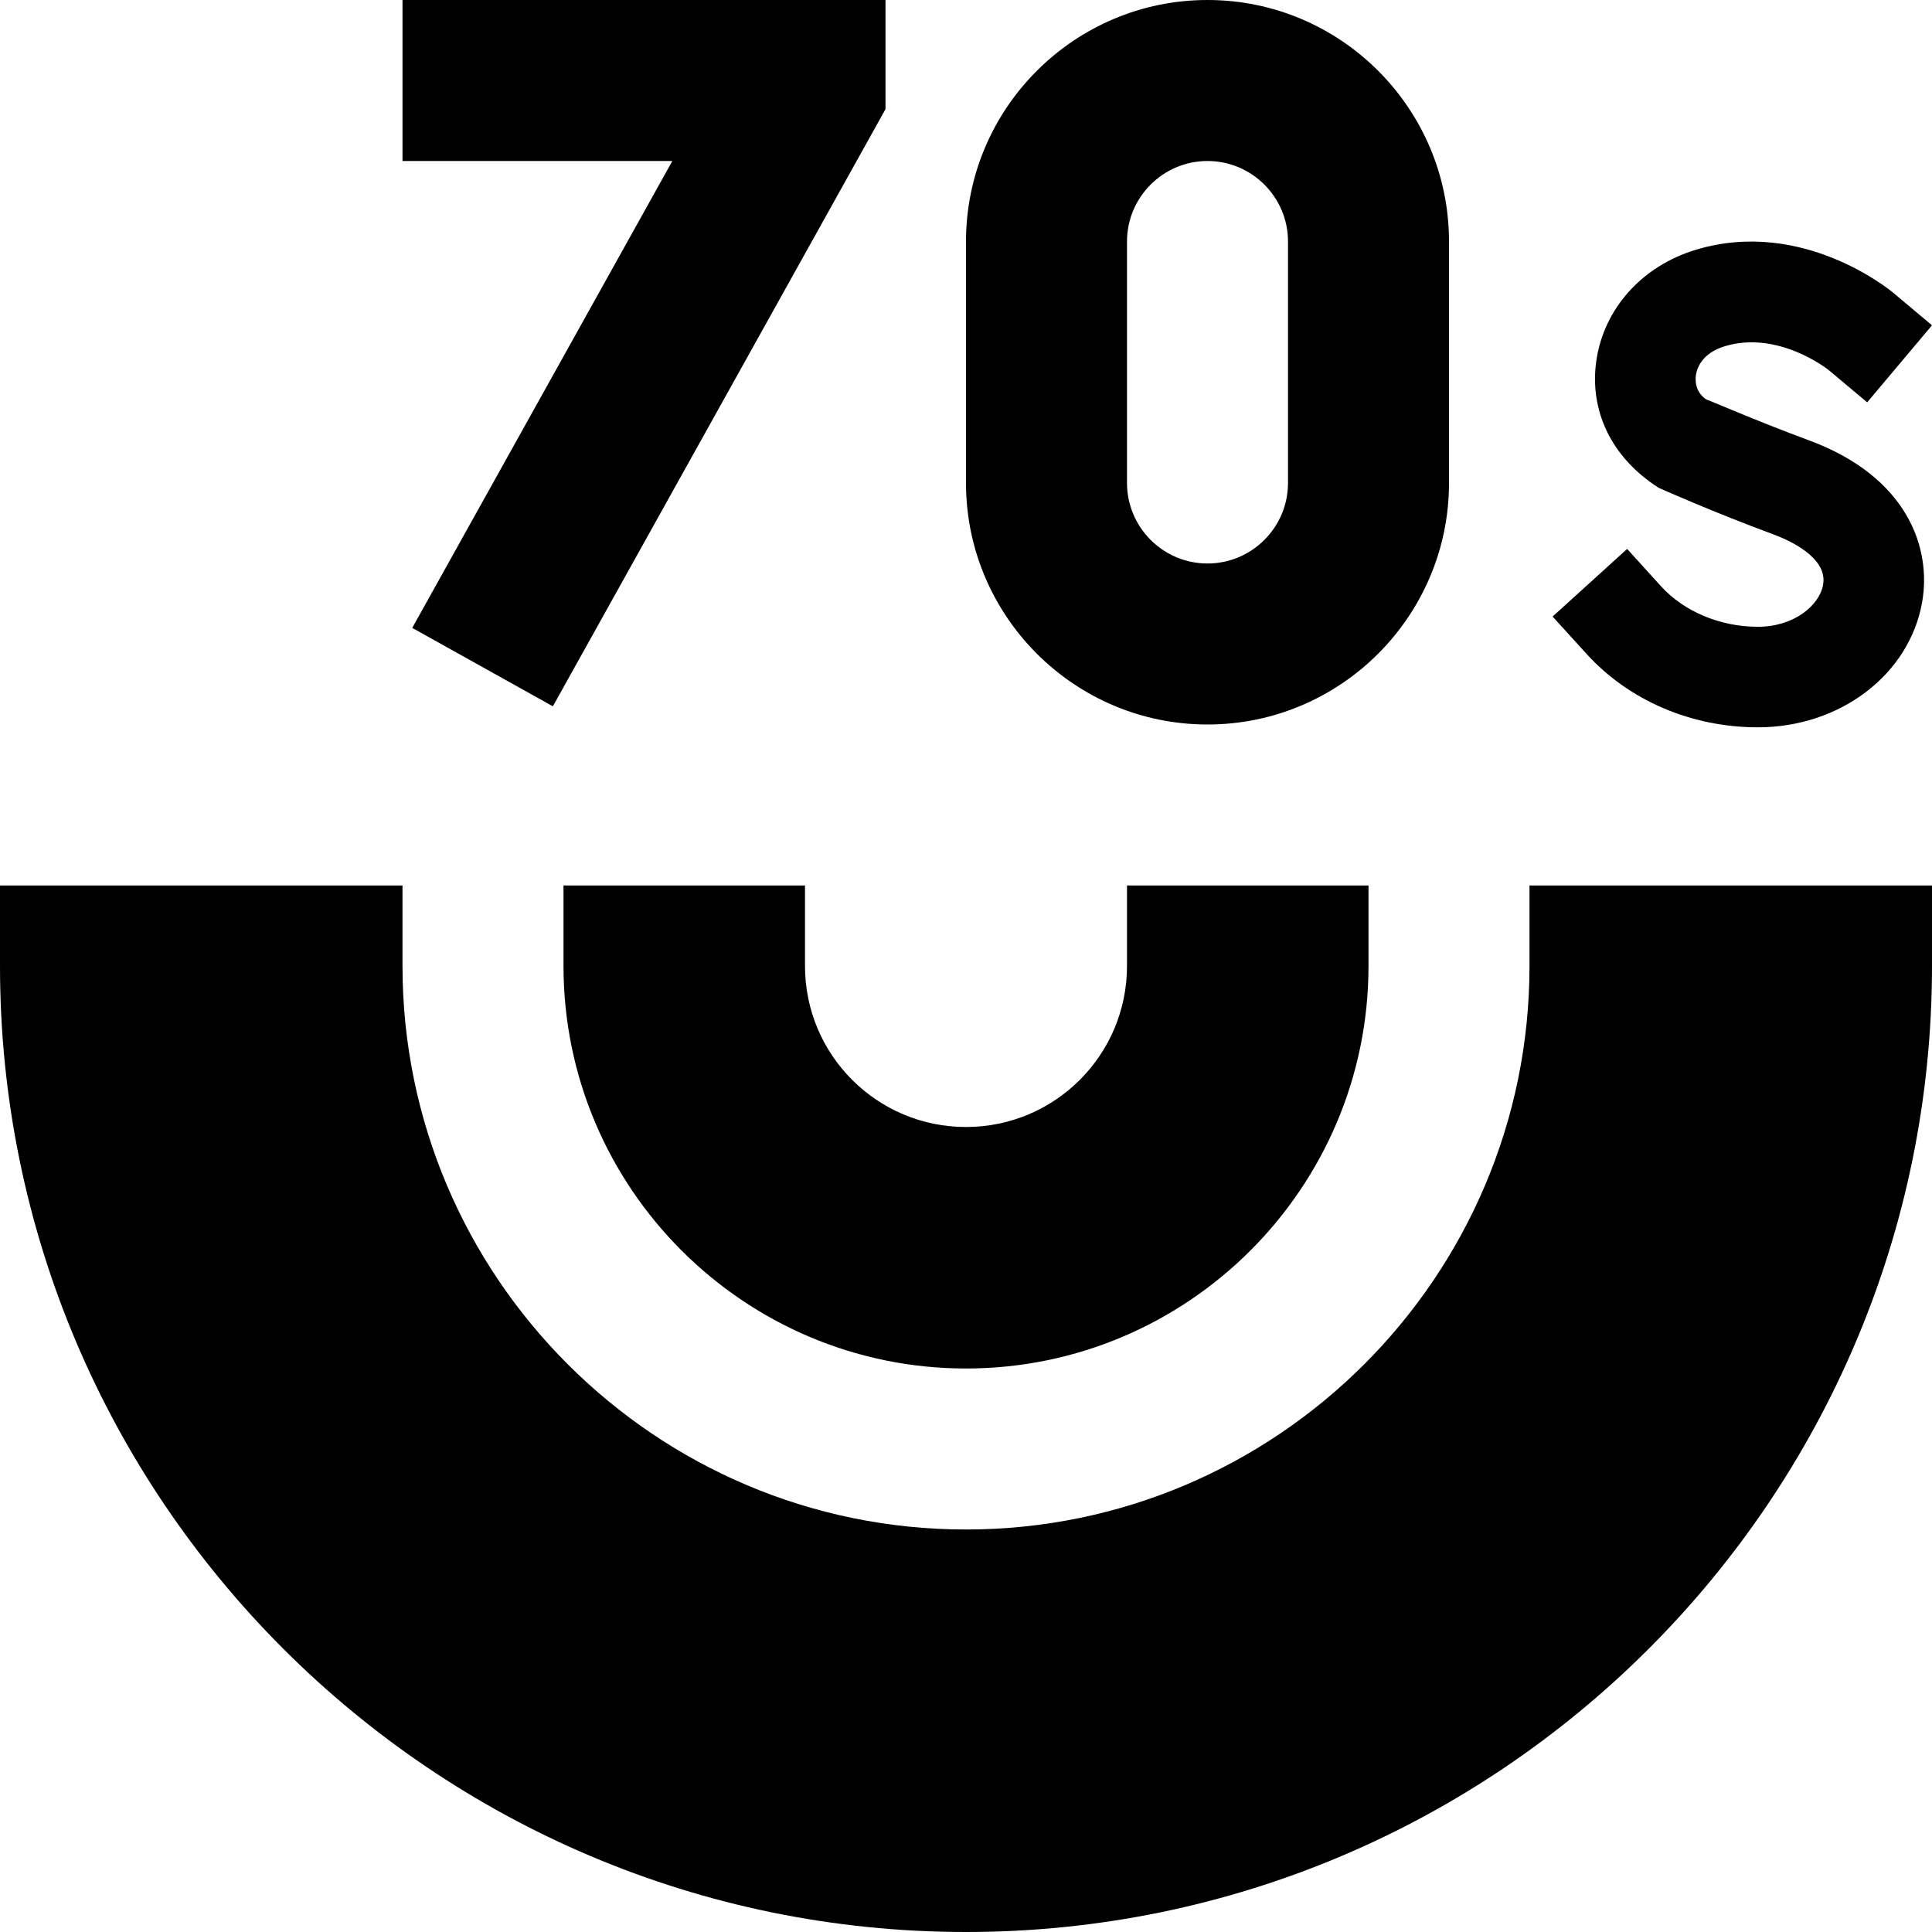
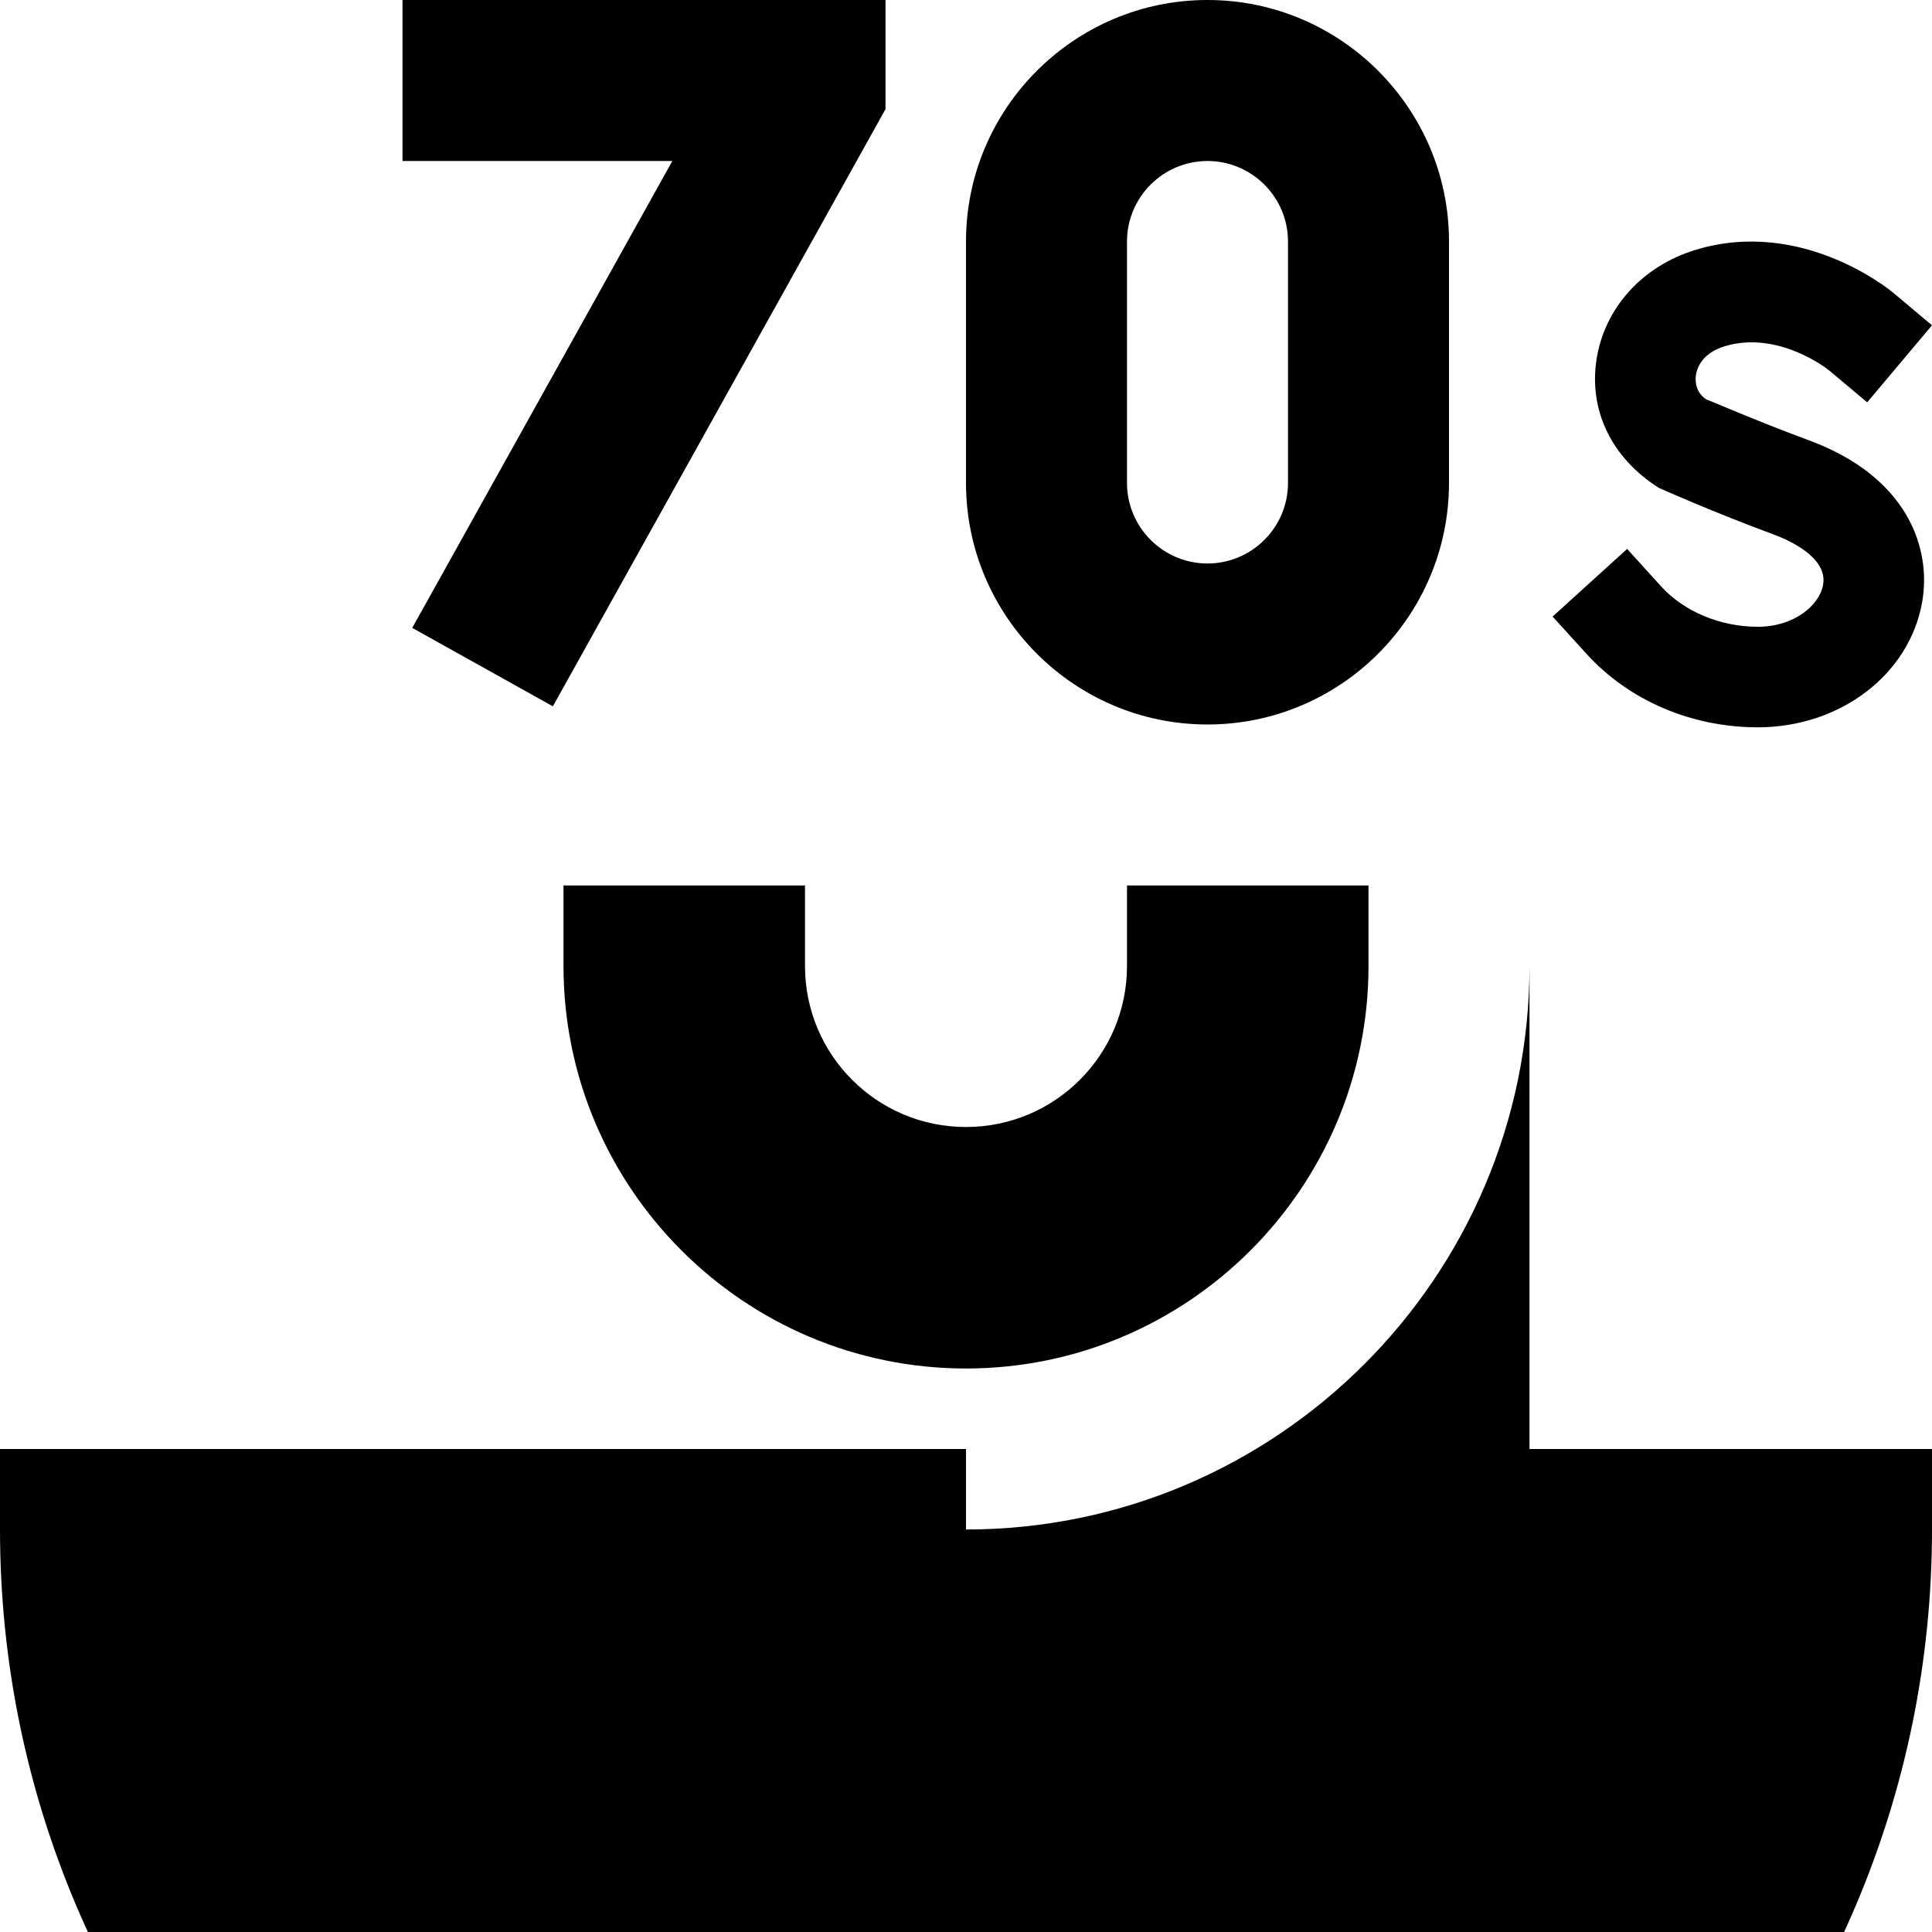
<svg xmlns="http://www.w3.org/2000/svg" id="Layer_1" data-name="Layer 1" viewBox="0 0 24 24">
-   <path d="M22.647,7.262c.062-.345-.451-.562-.61-.621-.752-.277-1.43-.58-1.43-.58-.6-.382-.864-.969-.777-1.579,.094-.649,.568-1.178,1.239-1.38,1.317-.397,2.407,.499,2.452,.537l.479,.402-.805,.957-.476-.399c-.025-.021-.633-.495-1.29-.299-.293,.088-.351,.282-.362,.361-.008,.059-.013,.206,.13,.302,.016,0,.614,.263,1.272,.506,1.223,.451,1.529,1.336,1.408,2.014-.16,.899-1.019,1.552-2.04,1.552-.826,0-1.603-.333-2.13-.914l-.42-.462,.926-.84,.42,.463c.286,.315,.736,.504,1.204,.504,.448,0,.764-.265,.81-.521Zm-10.647-1.262V3c0-1.654,1.346-3,3-3s3,1.346,3,3v3c0,1.654-1.346,3-3,3s-3-1.346-3-3Zm2,0c0,.551,.449,1,1,1s1-.449,1-1V3c0-.551-.449-1-1-1s-1,.449-1,1v3Zm5,6c0,3.86-3.141,7-7,7s-7-3.14-7-7v-1H0v1c0,6.617,5.383,12,12,12s12-5.383,12-12v-1h-5v1ZM5.121,7.8l1.747,.974L11,1.356V0H5V2h3.352l-3.231,5.8Zm4.879,4.2v-1h-3v1c0,2.757,2.243,5,5,5s5-2.243,5-5v-1h-3v1c0,1.105-.895,2-2,2s-2-.895-2-2Z" />
+   <path d="M22.647,7.262c.062-.345-.451-.562-.61-.621-.752-.277-1.43-.58-1.43-.58-.6-.382-.864-.969-.777-1.579,.094-.649,.568-1.178,1.239-1.38,1.317-.397,2.407,.499,2.452,.537l.479,.402-.805,.957-.476-.399c-.025-.021-.633-.495-1.29-.299-.293,.088-.351,.282-.362,.361-.008,.059-.013,.206,.13,.302,.016,0,.614,.263,1.272,.506,1.223,.451,1.529,1.336,1.408,2.014-.16,.899-1.019,1.552-2.04,1.552-.826,0-1.603-.333-2.13-.914l-.42-.462,.926-.84,.42,.463c.286,.315,.736,.504,1.204,.504,.448,0,.764-.265,.81-.521Zm-10.647-1.262V3c0-1.654,1.346-3,3-3s3,1.346,3,3v3c0,1.654-1.346,3-3,3s-3-1.346-3-3Zm2,0c0,.551,.449,1,1,1s1-.449,1-1V3c0-.551-.449-1-1-1s-1,.449-1,1v3Zm5,6c0,3.86-3.141,7-7,7v-1H0v1c0,6.617,5.383,12,12,12s12-5.383,12-12v-1h-5v1ZM5.121,7.8l1.747,.974L11,1.356V0H5V2h3.352l-3.231,5.8Zm4.879,4.2v-1h-3v1c0,2.757,2.243,5,5,5s5-2.243,5-5v-1h-3v1c0,1.105-.895,2-2,2s-2-.895-2-2Z" />
</svg>